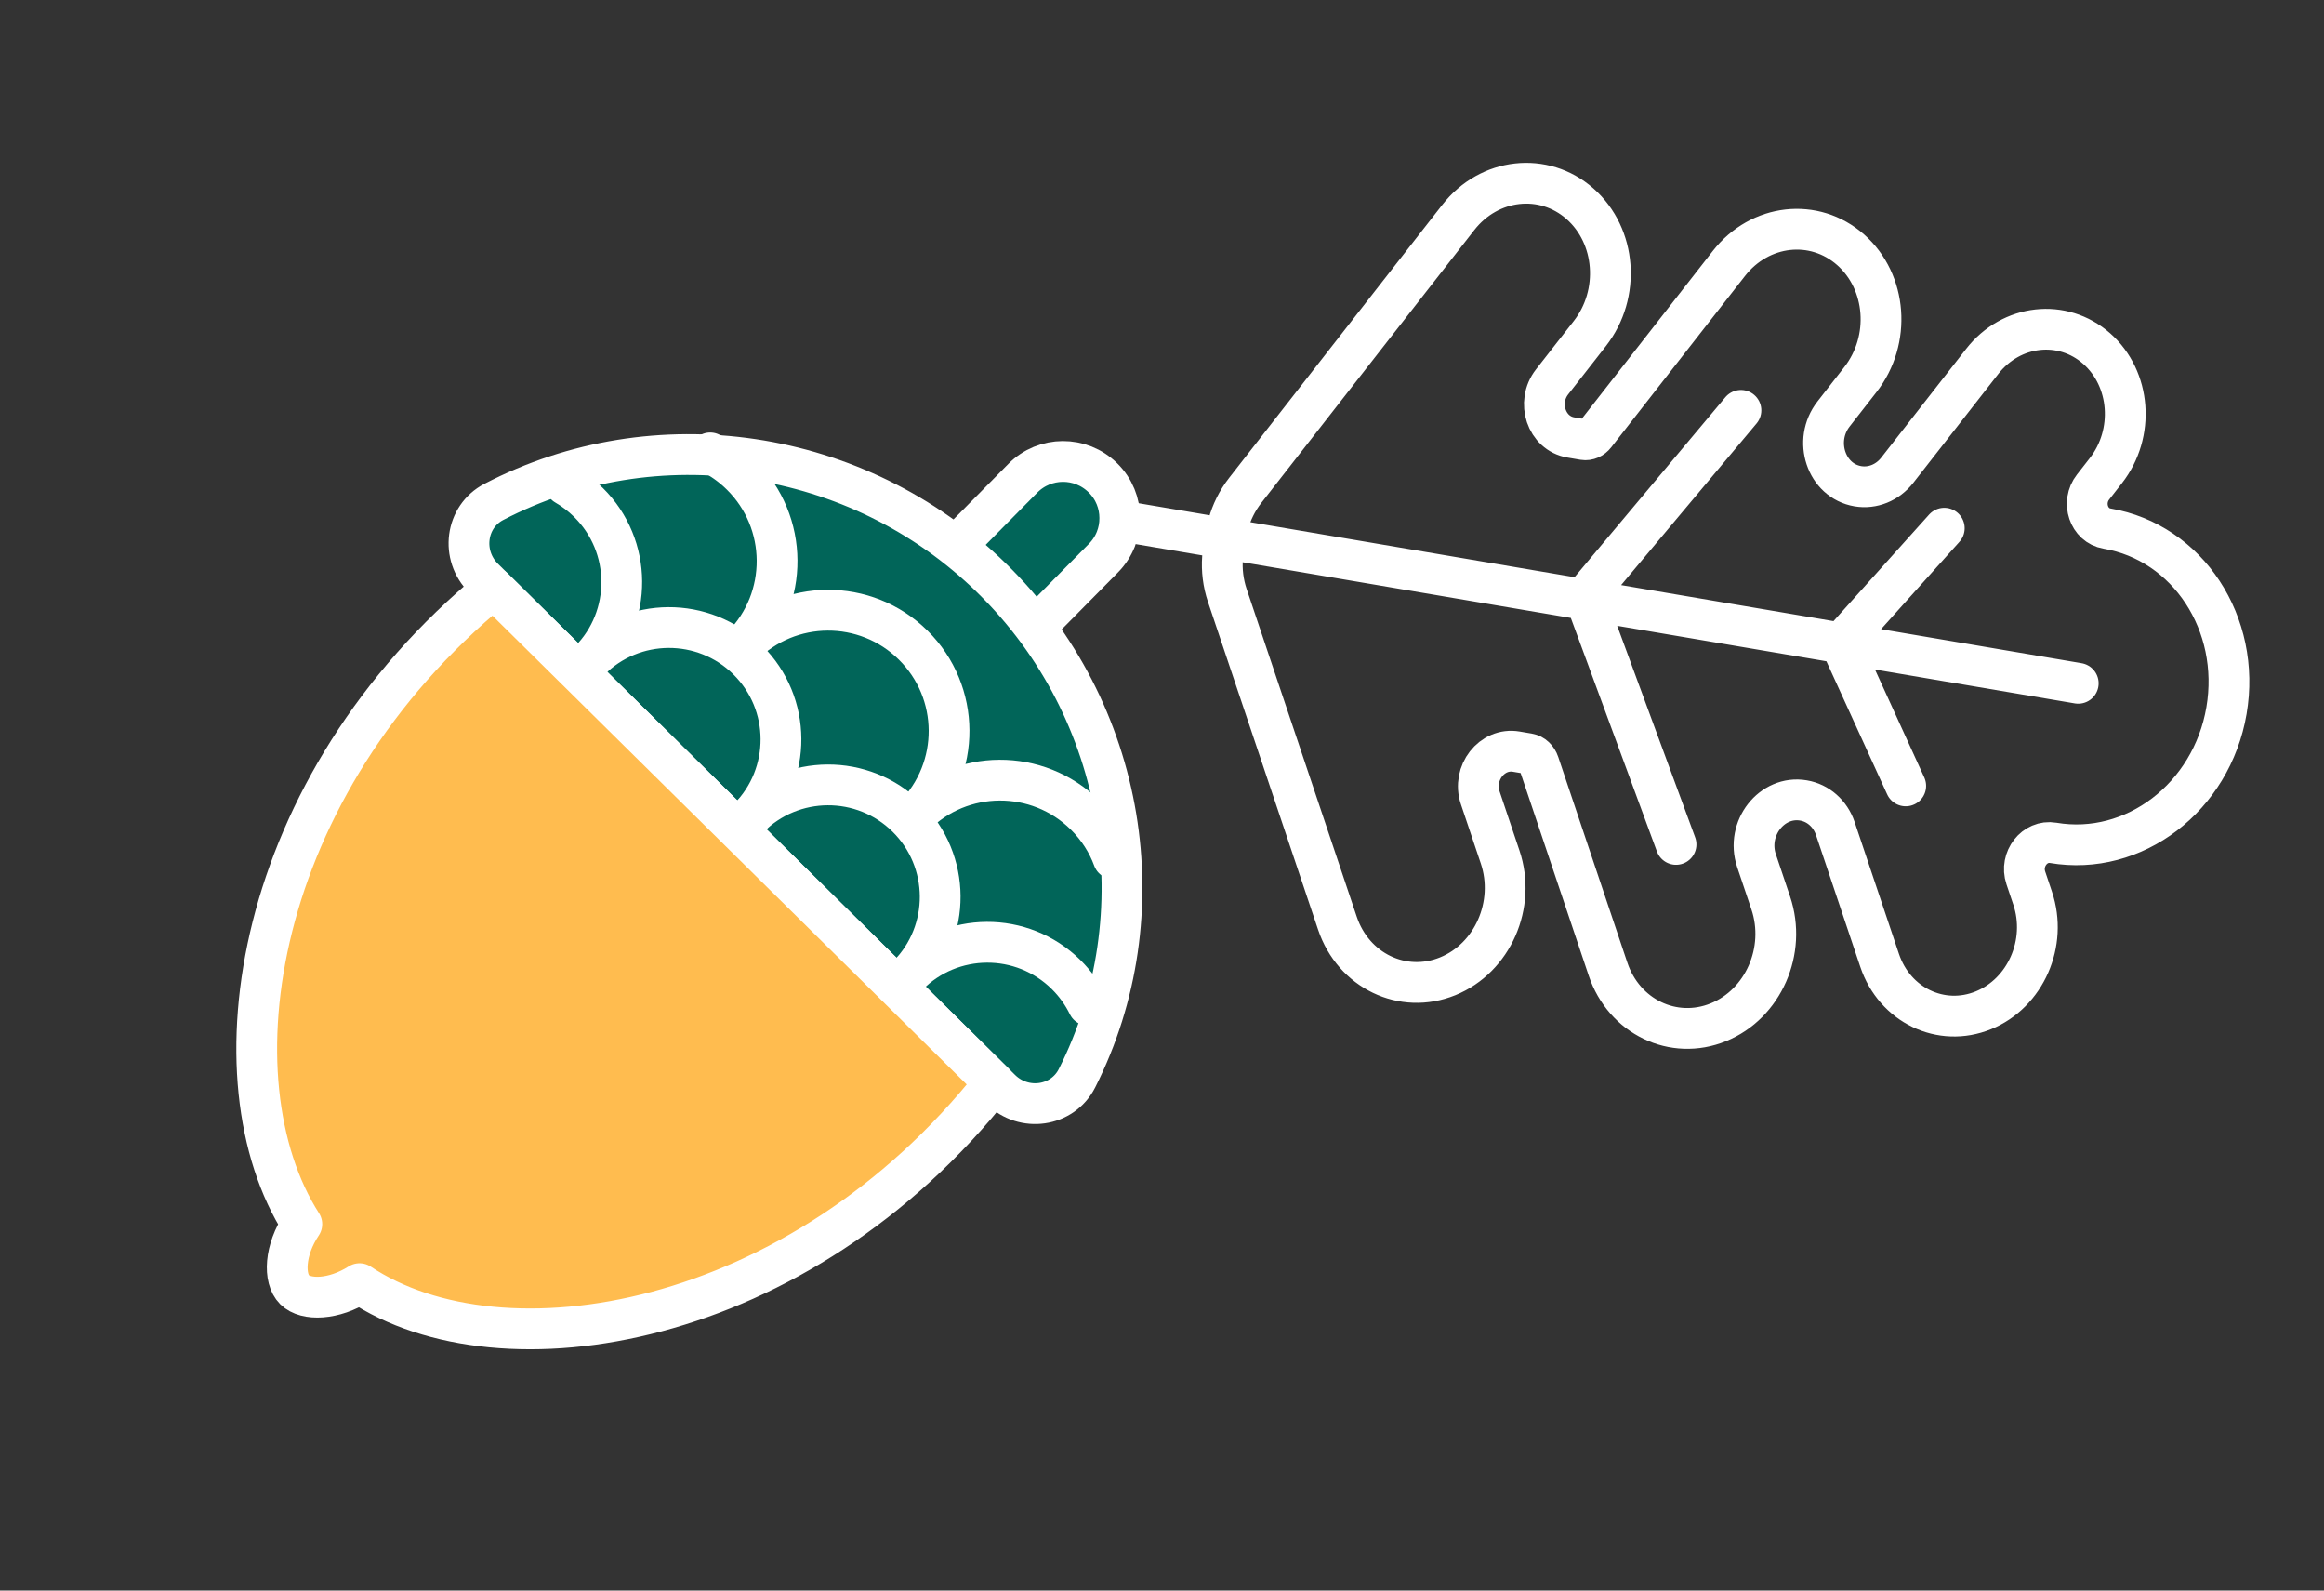
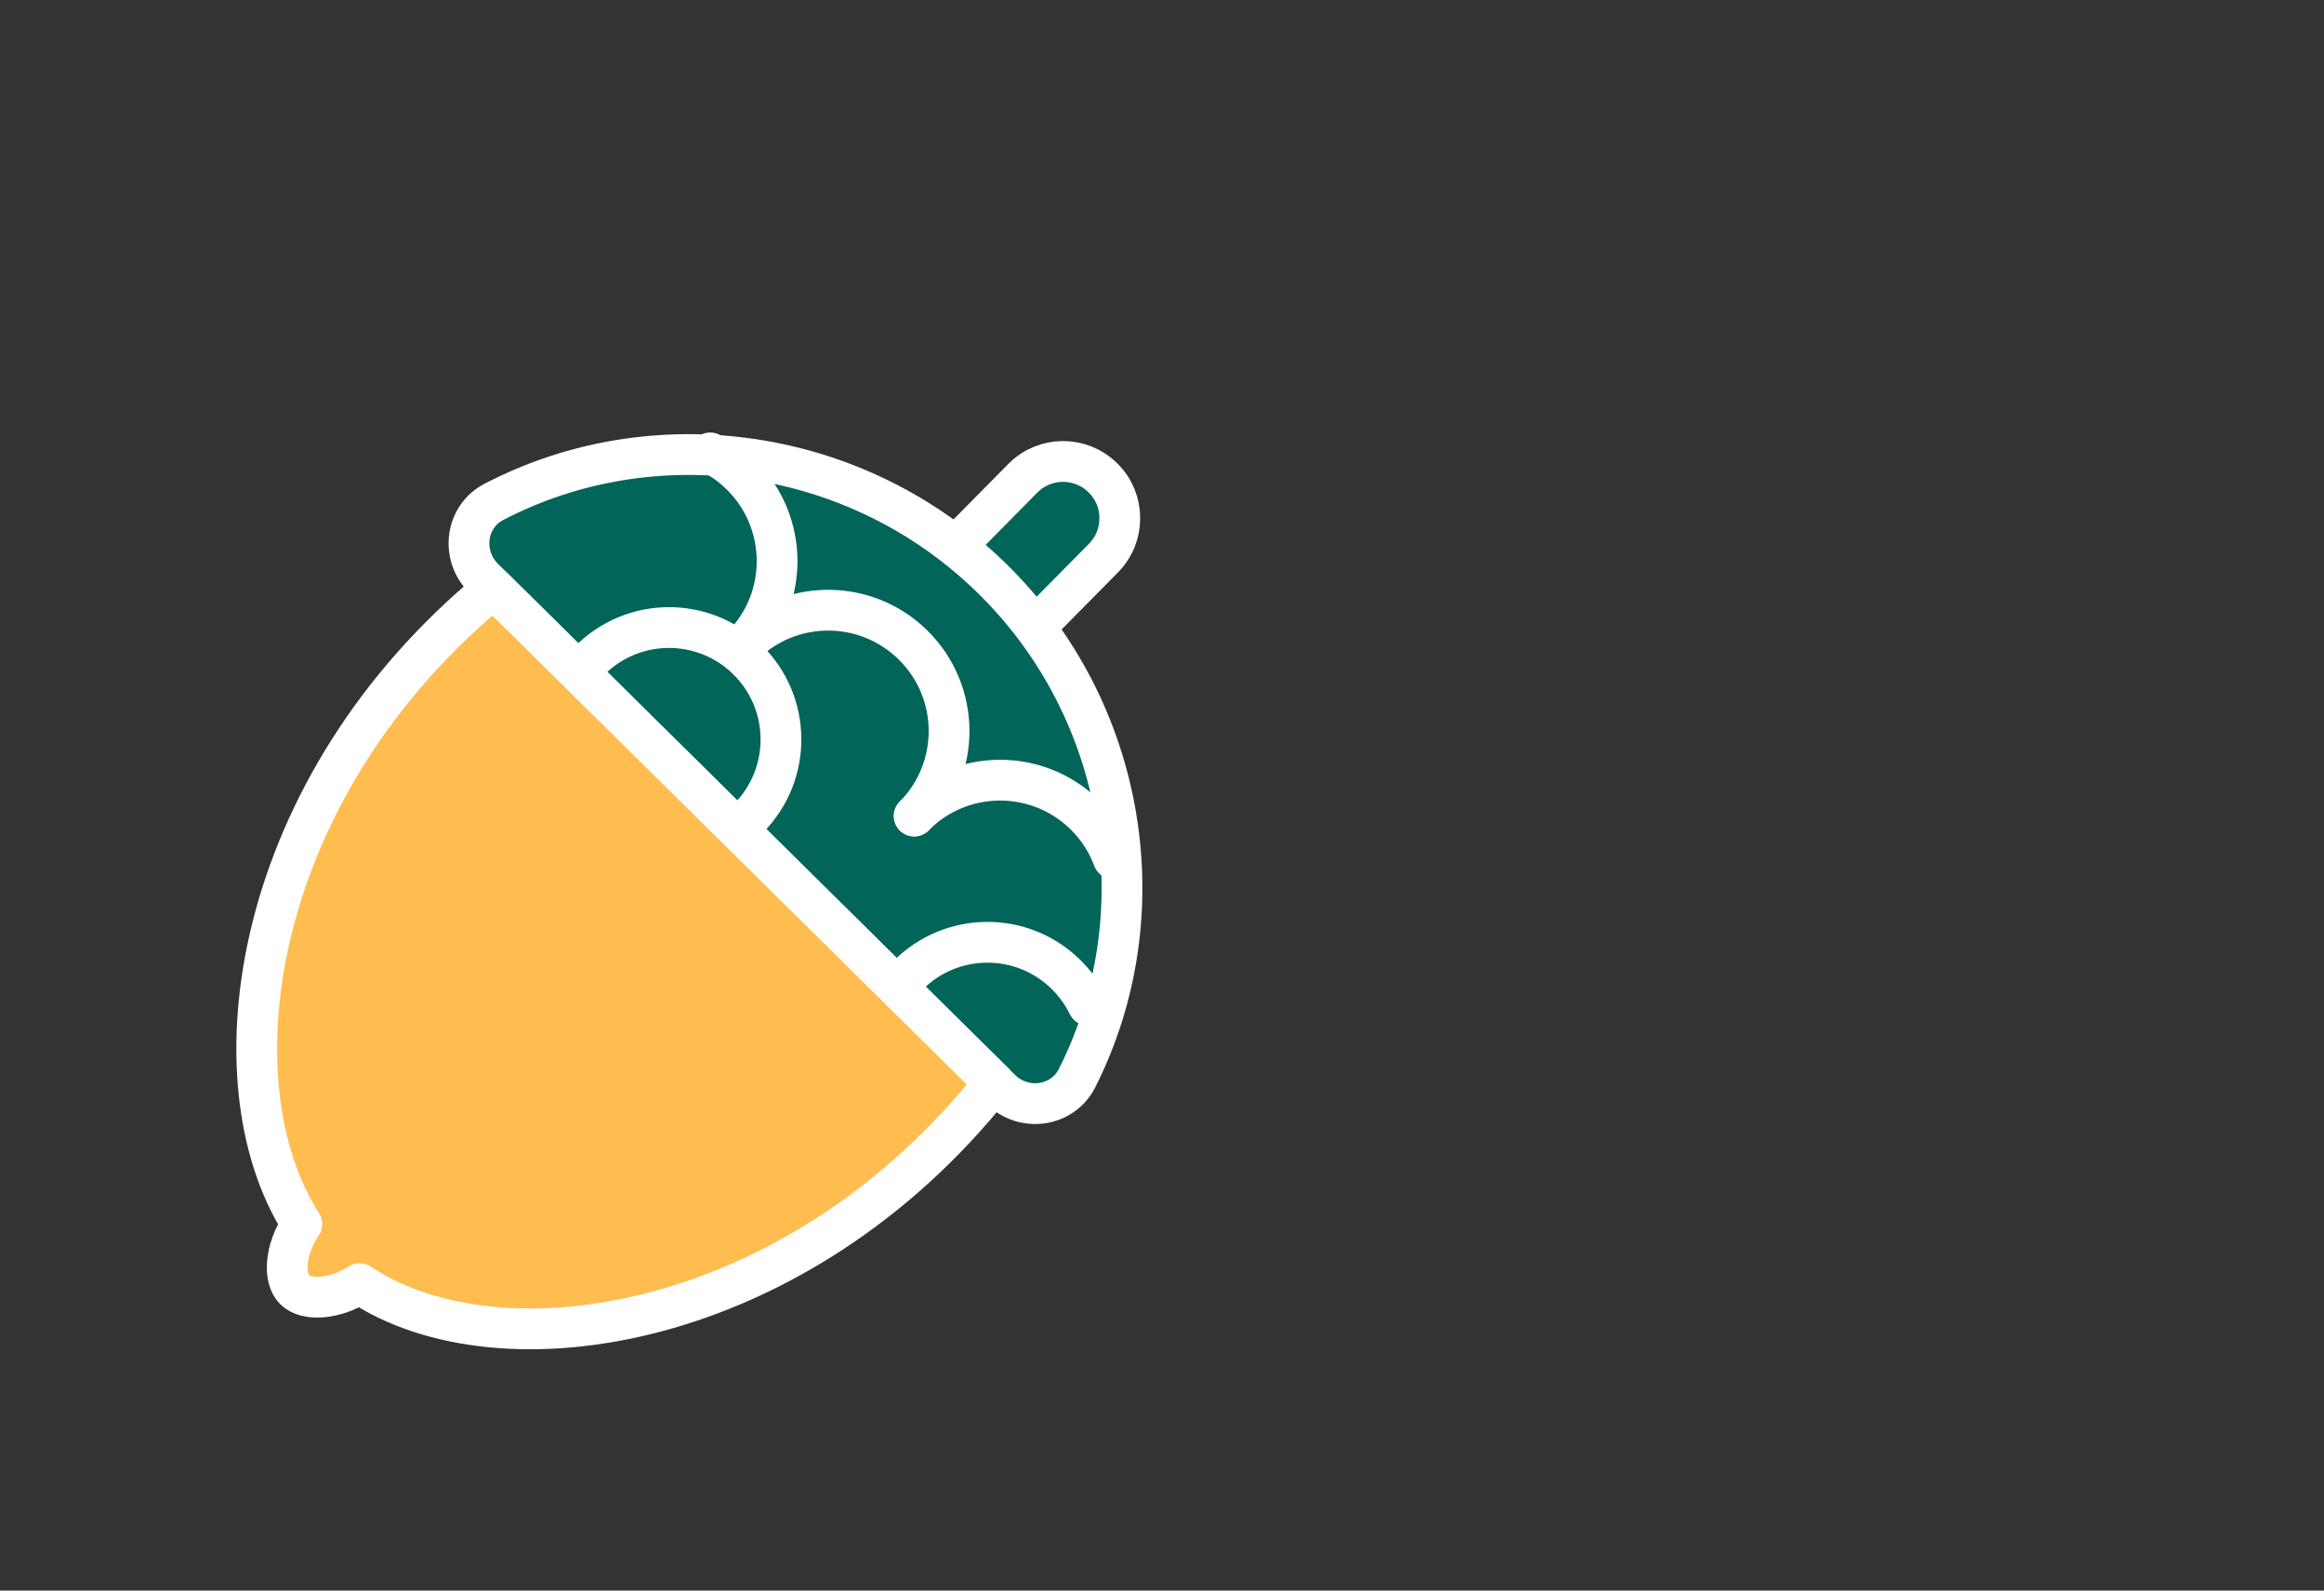
<svg xmlns="http://www.w3.org/2000/svg" width="114" height="78" viewBox="0 0 114 78" fill="none">
  <rect x="0" y="0" width="114" height="78" fill="#333333" stroke="none" />
-   <path d="M95.373 25.903L90.315 31.537M85.399 20.124L77.736 29.265M93.482 38.54L90.306 31.587M82.215 41.41L77.738 29.265M101.944 33.509L55.098 25.564M90.78 12.249C88.999 10.677 86.326 10.976 84.809 12.919L78.249 21.319C78.111 21.497 77.899 21.596 77.689 21.561L77.051 21.452C75.857 21.249 75.348 19.735 76.135 18.727L77.985 16.359C79.501 14.417 79.287 11.567 77.506 9.994C75.725 8.421 73.051 8.721 71.534 10.663L61.086 24.044C60.689 24.552 60.411 25.122 60.248 25.715C60.102 26.247 60.008 26.796 59.969 27.346C59.925 27.959 59.998 28.588 60.203 29.199L65.605 45.273C66.389 47.606 68.812 48.772 71.016 47.876C73.22 46.98 74.371 44.362 73.587 42.029L72.61 39.122C72.204 37.913 73.186 36.656 74.377 36.859L74.973 36.96C75.215 37.001 75.406 37.192 75.488 37.437L78.88 47.528C79.664 49.861 82.086 51.027 84.291 50.131C86.495 49.235 87.646 46.618 86.862 44.284L86.162 42.204C85.633 40.628 86.913 38.989 88.467 39.253C89.188 39.375 89.783 39.901 90.029 40.632L92.202 47.097C92.939 49.292 95.218 50.388 97.29 49.545C99.363 48.703 100.446 46.241 99.708 44.047L99.373 43.05C99.065 42.133 99.809 41.18 100.713 41.333C104.68 42.007 108.487 39.103 109.216 34.848C109.945 30.592 107.321 26.595 103.354 25.921C102.462 25.77 102.082 24.64 102.67 23.887L103.3 23.08C104.726 21.253 104.525 18.574 102.85 17.095C101.175 15.616 98.66 15.897 97.234 17.724L93.068 23.059C92.593 23.668 91.856 23.968 91.135 23.845C89.581 23.581 88.919 21.612 89.943 20.3L91.259 18.614C92.776 16.672 92.562 13.822 90.78 12.249Z" stroke="white" stroke-width="2" stroke-linecap="round" />
  <path d="M46.835 26.831L50.17 23.456C51.249 22.363 53.009 22.352 54.105 23.436C54.654 23.977 54.928 24.688 54.929 25.397C54.937 26.106 54.67 26.82 54.129 27.368L50.794 30.743" fill="#016559" />
  <path d="M46.835 26.831L50.17 23.456C51.249 22.363 53.009 22.352 54.105 23.436C54.654 23.977 54.928 24.688 54.929 25.397C54.937 26.106 54.67 26.82 54.129 27.368L50.794 30.743" stroke="white" stroke-width="2" stroke-miterlimit="10" />
  <path d="M23.721 28.357L49.087 53.422C50.225 54.548 52.123 54.277 52.831 52.874C56.876 44.875 55.292 34.84 48.639 28.344C42.047 21.901 32.104 20.509 24.225 24.612C22.83 25.337 22.586 27.235 23.725 28.36L23.721 28.357Z" fill="#016559" stroke="white" stroke-width="2" stroke-miterlimit="10" />
  <path d="M17.637 62.949C16.374 63.754 15.003 63.795 14.451 63.249C13.896 62.694 13.952 61.304 14.806 60.031C10.284 52.963 12.349 38.575 24.209 28.838L48.769 53.108C39.175 65.239 24.593 67.591 17.637 62.949Z" fill="#FFBC4F" stroke="white" stroke-width="2" stroke-linecap="round" stroke-linejoin="round" />
  <path d="M34.837 22.209C35.383 22.483 35.899 22.846 36.357 23.299C38.684 25.598 38.71 29.355 36.411 31.682" stroke="white" stroke-width="2" stroke-linecap="round" stroke-linejoin="round" />
  <path d="M36.41 31.683C38.71 29.356 42.463 29.334 44.794 31.637C47.124 33.94 47.143 37.689 44.844 40.017" stroke="white" stroke-width="2" stroke-linecap="round" stroke-linejoin="round" />
  <path d="M44.845 40.017C47.144 37.69 50.901 37.671 53.228 39.97C53.861 40.596 54.325 41.326 54.614 42.113" stroke="white" stroke-width="2" stroke-linecap="round" stroke-linejoin="round" />
-   <path d="M27.742 23.78C28.141 24.011 28.52 24.297 28.868 24.641C31.023 26.77 31.047 30.248 28.918 32.403" stroke="white" stroke-width="2" stroke-linecap="round" stroke-linejoin="round" />
  <path d="M28.916 32.404C31.045 30.249 34.52 30.228 36.678 32.361C38.836 34.493 38.853 37.965 36.724 40.12" stroke="white" stroke-width="2" stroke-linecap="round" stroke-linejoin="round" />
-   <path d="M36.725 40.118C38.854 37.964 42.332 37.947 44.487 40.076C46.642 42.205 46.666 45.683 44.536 47.838" stroke="white" stroke-width="2" stroke-linecap="round" stroke-linejoin="round" />
  <path d="M44.536 47.838C46.665 45.683 50.14 45.662 52.298 47.795C52.753 48.245 53.113 48.757 53.38 49.3" stroke="white" stroke-width="2" stroke-linecap="round" stroke-linejoin="round" />
</svg>